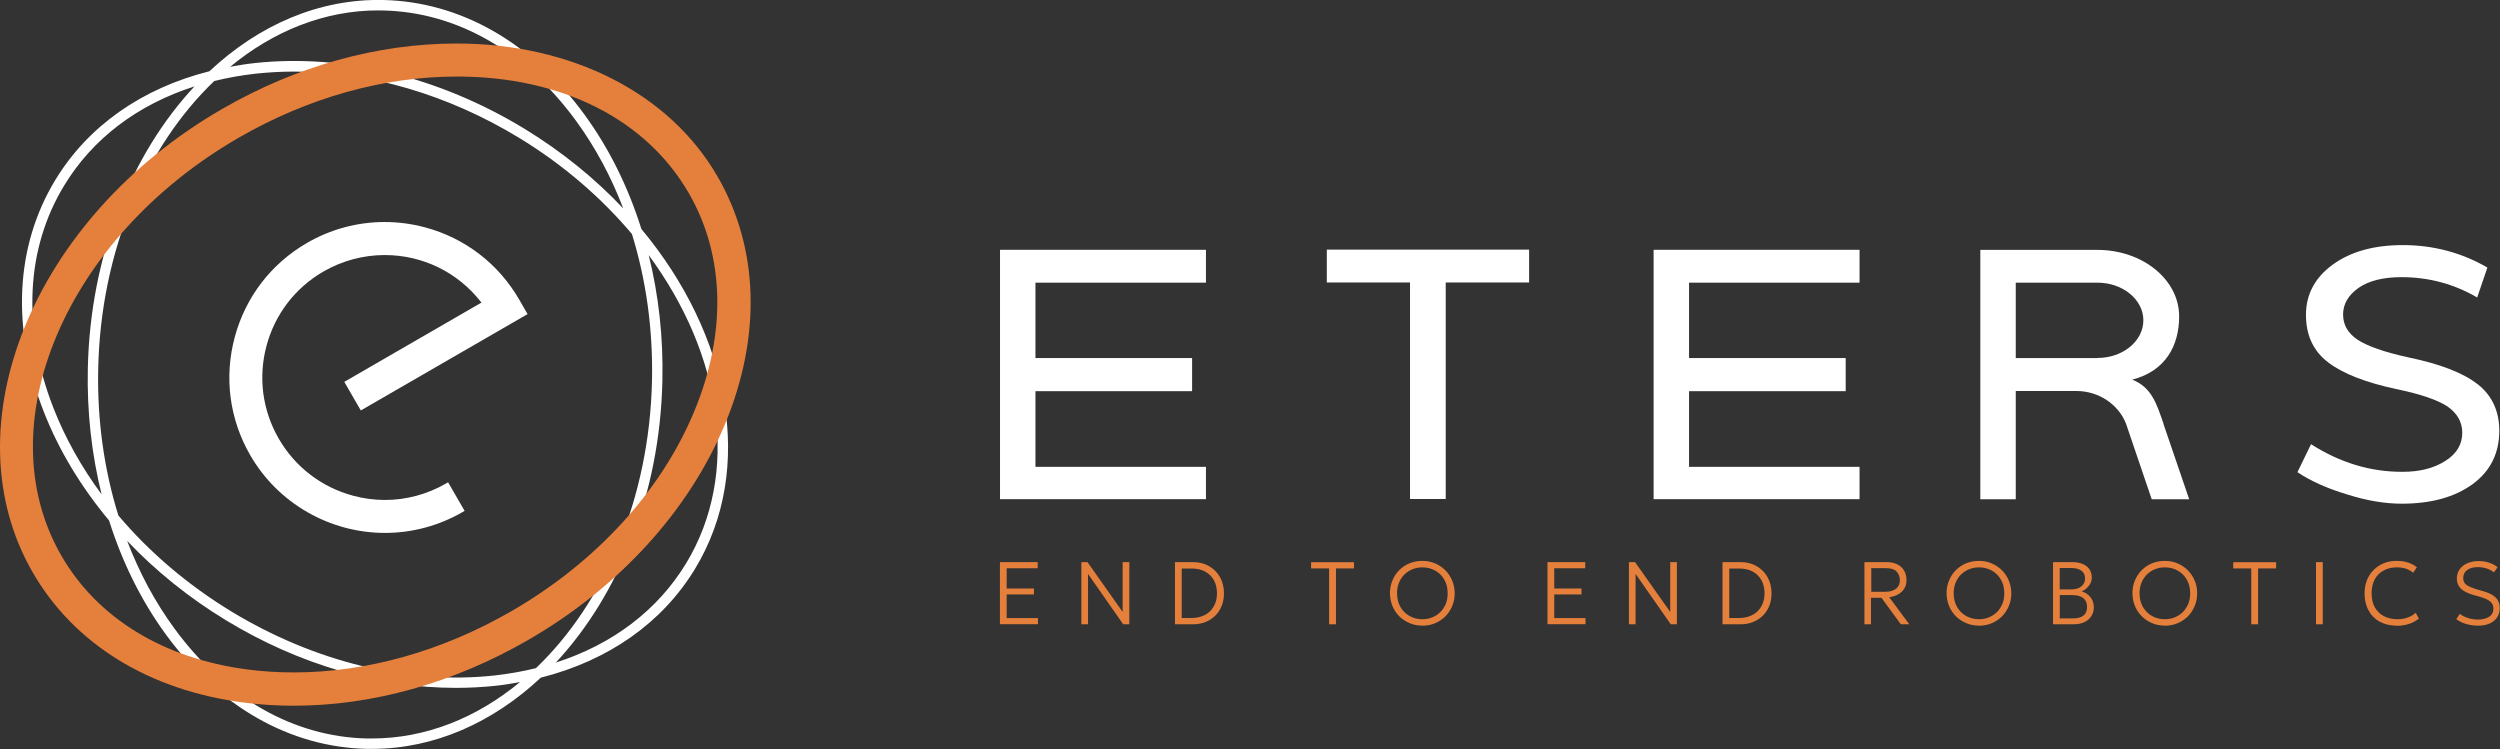
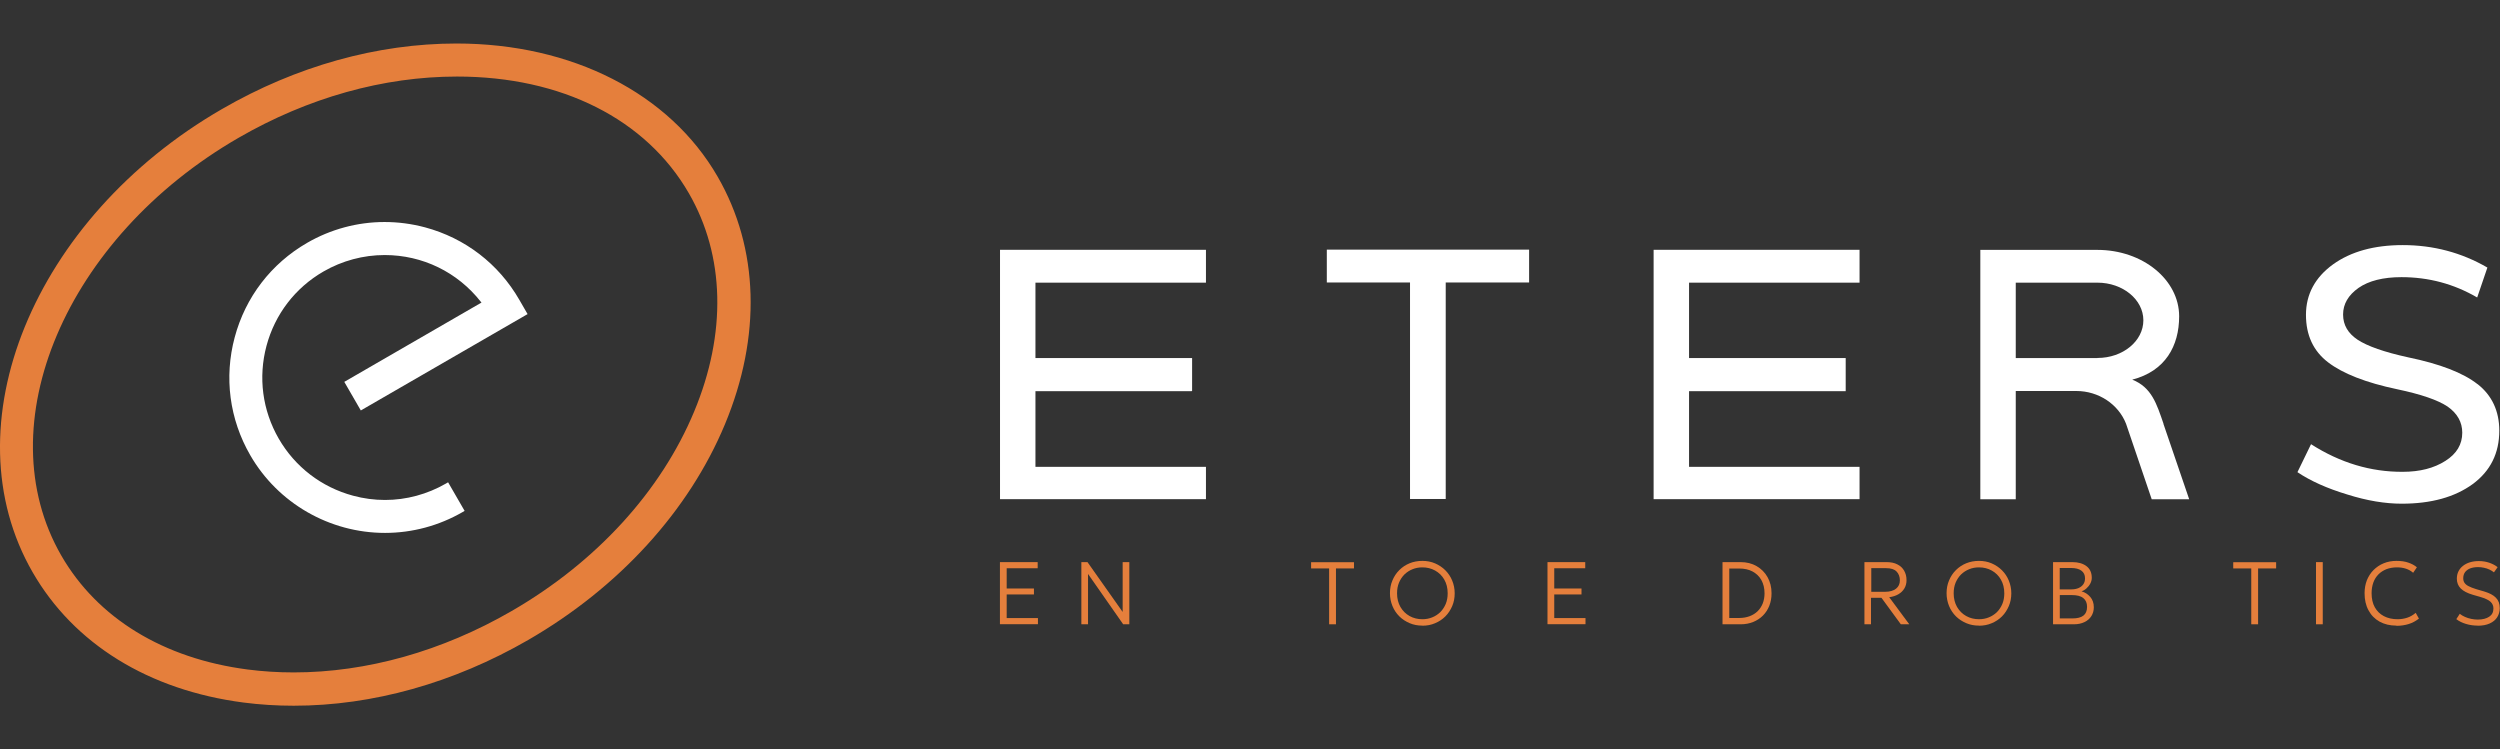
<svg xmlns="http://www.w3.org/2000/svg" id="Warstwa_2" width="281.52" height="84.34" viewBox="0 0 281.52 84.34">
  <rect x="0" y="0" width="281.52" height="84.34" fill="#333333" stroke="none" />
  <defs>
    <style>.cls-1{fill:#fff;}.cls-1,.cls-2{stroke-width:0px;}.cls-2{fill:#e57f3c;}</style>
  </defs>
  <g id="tekst">
-     <path class="cls-1" d="m72.22,25.77c-1.48-4.71-3.63-9.07-6.4-12.86C59.89,4.78,51.84.2,43.17,0c-7.27-.16-14.06,2.84-19.58,8.02-7.6,1.92-13.67,6.16-17.37,12.26-4.5,7.42-4.96,16.67-1.3,26.06,1.7,4.36,4.21,8.49,7.36,12.27,1.48,4.69,3.62,9.03,6.38,12.81,5.94,8.14,13.99,12.72,22.66,12.91.18,0,.37,0,.55,0,7.06,0,13.64-2.98,19.03-8.02,7.6-1.92,13.67-6.16,17.37-12.26,6.83-11.26,3.92-26.31-6.05-38.27ZM42.61,1.18c.17,0,.35,0,.53,0,8.3.18,16.02,4.6,21.73,12.43,2.17,2.97,3.95,6.29,5.31,9.86-3.16-3.35-6.9-6.4-11.15-8.99-9.6-5.83-20.37-8.45-30.32-7.38-.95.1-1.88.25-2.79.42,4.86-4.01,10.59-6.35,16.69-6.35Zm17.74,74.06c-1.51.37-3.08.65-4.71.83-9.7,1.04-20.2-1.52-29.58-7.21-4.93-3-9.24-6.68-12.73-10.81-1.61-5.17-2.4-10.78-2.27-16.55.29-13.31,5.4-25.05,13.07-32.38,1.51-.37,3.08-.65,4.71-.83,1.42-.15,2.85-.23,4.3-.23,8.44,0,17.27,2.58,25.28,7.44,5.02,3.05,9.3,6.77,12.74,10.85,1.6,5.16,2.38,10.75,2.26,16.51-.29,13.31-5.4,25.05-13.07,32.38ZM6.01,45.92c-3.53-9.03-3.1-17.92,1.21-25.02,3.21-5.3,8.3-9.13,14.68-11.17-7.09,7.59-11.73,18.95-12.01,31.74-.11,4.9.43,9.69,1.55,14.2-2.26-3.06-4.1-6.34-5.43-9.74Zm35.86,37.24c-.17,0-.35,0-.53,0-8.3-.18-16.02-4.6-21.73-12.43-2.16-2.95-3.93-6.26-5.29-9.82,3.2,3.37,6.95,6.4,11.13,8.94,8.19,4.98,17.23,7.61,25.89,7.61,1.49,0,2.97-.08,4.42-.23.95-.1,1.88-.25,2.79-.42-4.86,4.02-10.59,6.35-16.69,6.35Zm35.39-19.72c-3.21,5.29-8.3,9.13-14.67,11.17,7.08-7.59,11.72-18.95,12-31.73.11-4.88-.42-9.65-1.54-14.15,8.25,11.18,10.36,24.56,4.21,34.71Z" />
    <path class="cls-1" d="m43.36,60.01c-6.25,0-12.07-3.35-15.18-8.75-2.34-4.05-2.96-8.77-1.75-13.28,1.21-4.52,4.1-8.29,8.15-10.63,2.66-1.54,5.68-2.35,8.72-2.35,1.53,0,3.06.2,4.56.6,4.51,1.21,8.29,4.11,10.62,8.16l.93,1.61-18.78,10.85-1.86-3.22,15.45-8.93-.07-.08c-2.63-3.35-6.57-5.27-10.83-5.27-2.41,0-4.79.64-6.89,1.85-3.19,1.84-5.47,4.82-6.42,8.37-.95,3.56-.46,7.27,1.38,10.46,1.84,3.18,4.81,5.46,8.37,6.42,1.18.32,2.39.48,3.6.48,2.39,0,4.76-.64,6.86-1.85l.24-.14,1.86,3.22-.24.14c-2.65,1.53-5.67,2.34-8.72,2.34Z" />
    <path class="cls-1" d="m158.78,56.19v-24.38h-9.37v-3.7h22.78v3.7h-9.39v24.38h-4.01Z" />
    <path class="cls-1" d="m278.99,43.25c1.62,1.27,2.45,3.03,2.45,5.25,0,2.54-1,4.54-2.99,6.01-2.02,1.47-4.68,2.21-7.99,2.21-1.86,0-3.91-.33-6.15-1.04-2.25-.68-4.11-1.51-5.6-2.51l1.53-3.15c3.29,2.1,6.73,3.13,10.33,3.11,1.92,0,3.52-.41,4.8-1.23,1.27-.8,1.9-1.86,1.9-3.17,0-1.19-.55-2.17-1.64-2.94-1.1-.74-2.99-1.39-5.7-1.96-3.52-.74-6.11-1.76-7.77-3.03-1.66-1.27-2.49-3.05-2.49-5.35s1.02-4.21,3.05-5.68c2.02-1.45,4.64-2.17,7.85-2.17,3.44,0,6.62.84,9.53,2.53l-1.15,3.37c-2.62-1.53-5.46-2.29-8.53-2.29-2.06,0-3.68.41-4.83,1.21-1.16.82-1.74,1.82-1.74,3s.55,2.11,1.64,2.84c1.1.72,2.99,1.39,5.69,1.98,3.58.74,6.18,1.74,7.81,3.02Z" />
    <polygon class="cls-1" points="116.6 52.57 116.6 44.05 134.2 44.05 134.2 44.02 134.24 44.02 134.24 40.32 116.6 40.32 116.6 31.83 135.8 31.83 135.8 28.13 112.61 28.13 112.61 56.21 135.8 56.21 135.8 52.57 116.6 52.57" />
    <polygon class="cls-1" points="190.2 52.57 190.2 44.05 207.84 44.05 207.84 44.02 207.84 40.32 190.2 40.32 190.2 31.83 209.4 31.83 209.4 28.13 186.21 28.13 186.21 56.21 209.4 56.21 209.4 52.57 190.2 52.57" />
    <path class="cls-2" d="m80.81,19.89c-5.41-9.38-16.4-14.99-29.4-14.99-8.93,0-18.06,2.55-26.41,7.38C3.73,24.56-5.83,47.97,3.68,64.45c4.65,8.07,13.08,13.27,23.73,14.66,1.85.24,3.75.36,5.66.36,8.89,0,18.02-2.56,26.42-7.41,10.22-5.91,18.08-14.53,22.14-24.27,4.13-9.92,3.84-19.83-.82-27.9Zm-29.34-11.27c11.77,0,21.28,4.79,26.1,13.14,4.06,7.03,4.27,15.77.6,24.58-3.74,8.99-11.04,16.97-20.56,22.47-7.82,4.52-16.31,6.91-24.54,6.91h0c-1.75,0-3.5-.11-5.19-.33-9.47-1.23-16.91-5.78-20.97-12.82-8.48-14.69.47-35.8,19.95-47.05,7.82-4.52,16.32-6.9,24.6-6.9Z" />
    <path class="cls-1" d="m243.63,47.72c-.78-2.26-1.33-4.09-3.52-4.97,3.72-.96,5.28-3.79,5.28-7.13,0-4.13-4.12-7.48-9.2-7.48h-13.19v28.08h3.99v-12.19h6.82c2.51,0,4.74,1.49,5.6,3.69l2.89,8.5h4.22l-2.9-8.49Zm-7.44-7.4h-9.2v-8.49h9.2c2.85,0,5.17,1.9,5.17,4.24s-2.31,4.24-5.17,4.24Z" />
    <path class="cls-2" d="m112.6,70.3v-7h4.25v.69h-3.49v2.28h3.07v.67h-3.07v2.66h3.52v.69h-4.28Z" />
    <path class="cls-2" d="m121.77,70.3v-7h.69l3.96,5.61v-5.61h.75v7h-.69l-3.96-5.67v5.67h-.75Z" />
-     <path class="cls-2" d="m132.31,70.3v-7h2.05c.67,0,1.27.15,1.79.45.52.3.93.71,1.23,1.24.3.53.45,1.13.45,1.82,0,.51-.09.97-.25,1.4-.17.43-.41.8-.72,1.11-.31.31-.68.55-1.1.72s-.89.26-1.39.26h-2.05Zm.76-.71h1.12c.43,0,.82-.07,1.17-.2.35-.13.65-.32.9-.56.25-.25.44-.54.58-.88.13-.34.2-.72.2-1.14,0-.57-.12-1.06-.35-1.48-.23-.42-.57-.74-.99-.97s-.93-.34-1.51-.34h-1.12v5.58Z" />
    <path class="cls-2" d="m149.67,70.3v-6.29h-2.03v-.7h4.83v.7h-2.03v6.29h-.76Z" />
    <path class="cls-2" d="m160.17,70.45c-.52,0-1-.09-1.44-.28s-.83-.44-1.16-.77-.59-.72-.77-1.16c-.18-.44-.28-.92-.28-1.44s.09-1,.28-1.44c.18-.44.44-.83.77-1.16.33-.33.72-.59,1.16-.77.44-.18.93-.27,1.44-.27s.99.09,1.43.28c.44.19.83.45,1.16.78s.59.72.77,1.16.28.92.28,1.43-.09,1-.28,1.44c-.19.44-.44.83-.77,1.16s-.72.59-1.16.77c-.44.19-.92.28-1.43.28Zm0-.72c.4,0,.77-.07,1.11-.21.35-.14.65-.34.91-.59.26-.26.46-.57.61-.92.15-.36.22-.76.22-1.2,0-.59-.13-1.1-.38-1.54-.25-.44-.6-.78-1.03-1.02-.43-.24-.91-.36-1.44-.36-.4,0-.77.07-1.11.21-.35.14-.65.34-.91.59-.26.26-.46.57-.61.92-.15.36-.22.76-.22,1.2,0,.59.13,1.1.38,1.54.26.44.6.78,1.03,1.02.43.24.91.36,1.44.36Z" />
    <path class="cls-2" d="m174.26,70.3v-7h4.25v.69h-3.49v2.28h3.07v.67h-3.07v2.66h3.52v.69h-4.28Z" />
-     <path class="cls-2" d="m183.43,70.3v-7h.69l3.96,5.61v-5.61h.75v7h-.69l-3.96-5.67v5.67h-.75Z" />
    <path class="cls-2" d="m193.97,70.3v-7h2.05c.67,0,1.27.15,1.79.45.52.3.93.71,1.23,1.24.3.53.45,1.13.45,1.82,0,.51-.08.97-.25,1.4s-.41.8-.72,1.11-.68.55-1.1.72-.89.26-1.39.26h-2.05Zm.76-.71h1.12c.43,0,.82-.07,1.17-.2.35-.13.65-.32.9-.56s.44-.54.58-.88c.13-.34.2-.72.2-1.14,0-.57-.12-1.06-.35-1.48-.23-.42-.57-.74-.99-.97s-.93-.34-1.51-.34h-1.12v5.58Z" />
    <path class="cls-2" d="m209.95,70.3v-7h2.51c.46,0,.86.08,1.19.25.34.17.59.4.77.71.18.31.27.66.27,1.07,0,.35-.08.66-.24.93-.16.27-.39.49-.68.66-.29.17-.64.28-1.03.33l2.26,3.05h-.95l-2.18-2.98h-1.18v2.98h-.76Zm.76-3.66h1.58c.52,0,.93-.12,1.22-.35.29-.23.43-.54.43-.94s-.13-.75-.38-1c-.25-.25-.64-.37-1.16-.37h-1.68v2.66Z" />
    <path class="cls-2" d="m222.85,70.45c-.52,0-1-.09-1.44-.28s-.83-.44-1.16-.77-.59-.72-.77-1.16c-.18-.44-.28-.92-.28-1.44s.09-1,.28-1.44c.18-.44.44-.83.77-1.16.33-.33.72-.59,1.16-.77.44-.18.93-.27,1.44-.27s.99.09,1.43.28c.44.19.83.45,1.16.78.33.33.59.72.77,1.16s.28.92.28,1.43-.09,1-.28,1.44c-.19.44-.44.83-.77,1.16-.33.33-.72.59-1.16.77-.44.19-.92.28-1.43.28Zm0-.72c.4,0,.77-.07,1.11-.21.35-.14.65-.34.91-.59.26-.26.46-.57.61-.92.15-.36.22-.76.22-1.2,0-.59-.13-1.1-.38-1.54-.25-.44-.6-.78-1.03-1.02-.43-.24-.91-.36-1.44-.36-.4,0-.77.07-1.11.21-.35.14-.65.34-.91.59-.26.26-.46.57-.61.92-.15.36-.22.76-.22,1.2,0,.59.13,1.1.38,1.54.26.44.6.78,1.03,1.02.43.24.91.36,1.44.36Z" />
    <path class="cls-2" d="m231.19,70.3v-7h2.19c.64,0,1.17.15,1.57.45.4.3.6.74.6,1.32,0,.23-.06.44-.17.65s-.26.39-.44.55c-.18.16-.36.26-.54.32.39.11.71.32.98.63.27.31.4.7.4,1.17,0,.36-.09.69-.27.98-.18.29-.44.52-.78.68-.34.17-.74.25-1.2.25h-2.34Zm.76-3.93h1.29c.32,0,.59-.05.82-.15.23-.1.41-.24.54-.43.13-.19.19-.41.19-.67,0-.38-.14-.66-.41-.86-.27-.2-.66-.3-1.16-.3h-1.28v2.41Zm0,3.27h1.42c.56,0,.97-.11,1.24-.32.27-.21.41-.54.41-.98s-.14-.76-.42-.99-.71-.34-1.3-.34h-1.35v2.63Z" />
-     <path class="cls-2" d="m243.78,70.45c-.52,0-1-.09-1.44-.28s-.83-.44-1.16-.77-.59-.72-.77-1.16c-.18-.44-.28-.92-.28-1.44s.09-1,.28-1.44c.18-.44.44-.83.77-1.16.33-.33.72-.59,1.16-.77.44-.18.93-.27,1.44-.27s.99.09,1.43.28c.44.19.83.45,1.16.78s.59.72.77,1.16c.19.44.28.92.28,1.43s-.09,1-.28,1.44c-.19.44-.44.83-.77,1.16s-.72.59-1.16.77c-.44.19-.92.28-1.43.28Zm0-.72c.4,0,.77-.07,1.11-.21.35-.14.65-.34.91-.59.26-.26.46-.57.61-.92.15-.36.22-.76.22-1.2,0-.59-.13-1.1-.38-1.54-.25-.44-.6-.78-1.03-1.02-.43-.24-.91-.36-1.44-.36-.4,0-.77.07-1.11.21-.35.14-.65.34-.91.59-.26.26-.46.57-.61.92-.15.36-.22.76-.22,1.2,0,.59.13,1.1.38,1.54.26.44.6.78,1.03,1.02.43.24.91.36,1.44.36Z" />
    <path class="cls-2" d="m253.51,70.3v-6.29h-2.03v-.7h4.83v.7h-2.03v6.29h-.76Z" />
    <path class="cls-2" d="m260.8,70.3v-7h.76v7h-.76Z" />
    <path class="cls-2" d="m269.85,70.45c-.72,0-1.35-.15-1.89-.45-.54-.3-.96-.73-1.25-1.28-.3-.55-.44-1.19-.44-1.92,0-.53.09-1.02.26-1.46.18-.44.43-.83.75-1.15s.7-.58,1.14-.76c.44-.18.92-.27,1.44-.27s.94.06,1.32.19c.38.13.71.3.98.53l-.42.62c-.24-.21-.51-.36-.81-.46-.31-.1-.64-.15-1.01-.15-.43,0-.83.07-1.18.2-.35.14-.65.33-.9.58-.25.25-.45.56-.58.92s-.2.76-.2,1.21c0,.62.12,1.15.36,1.58.24.43.58.77,1.02,1,.44.23.95.35,1.55.35.38,0,.74-.06,1.08-.17.34-.11.66-.3.96-.55l.36.65c-.35.27-.73.48-1.15.61-.42.13-.88.2-1.37.2Z" />
    <path class="cls-2" d="m279.02,70.45c-.45,0-.9-.06-1.33-.19-.43-.13-.8-.31-1.09-.54l.39-.6c.18.14.37.26.59.35.22.1.45.17.69.22.25.05.5.08.75.08.53,0,.96-.11,1.28-.32.32-.21.48-.52.48-.93,0-.3-.11-.55-.32-.75s-.61-.39-1.19-.56l-.8-.23c-.62-.18-1.08-.42-1.37-.71-.29-.29-.44-.66-.44-1.11,0-.3.06-.58.18-.82s.29-.45.51-.62c.22-.17.48-.31.78-.4s.63-.14.99-.14c.43,0,.83.06,1.2.19.37.13.68.29.93.5l-.41.58c-.15-.12-.33-.23-.52-.32-.2-.09-.4-.16-.62-.2-.22-.05-.44-.07-.67-.07-.32,0-.61.05-.86.14-.25.1-.44.24-.58.42-.14.19-.21.42-.21.69,0,.19.04.36.13.5.09.14.24.28.46.39.22.12.52.23.9.35l.86.25c.6.18,1.05.41,1.33.71.29.29.43.68.43,1.16,0,.4-.1.74-.29,1.04s-.47.53-.85.7c-.37.17-.83.25-1.36.25Z" />
  </g>
</svg>